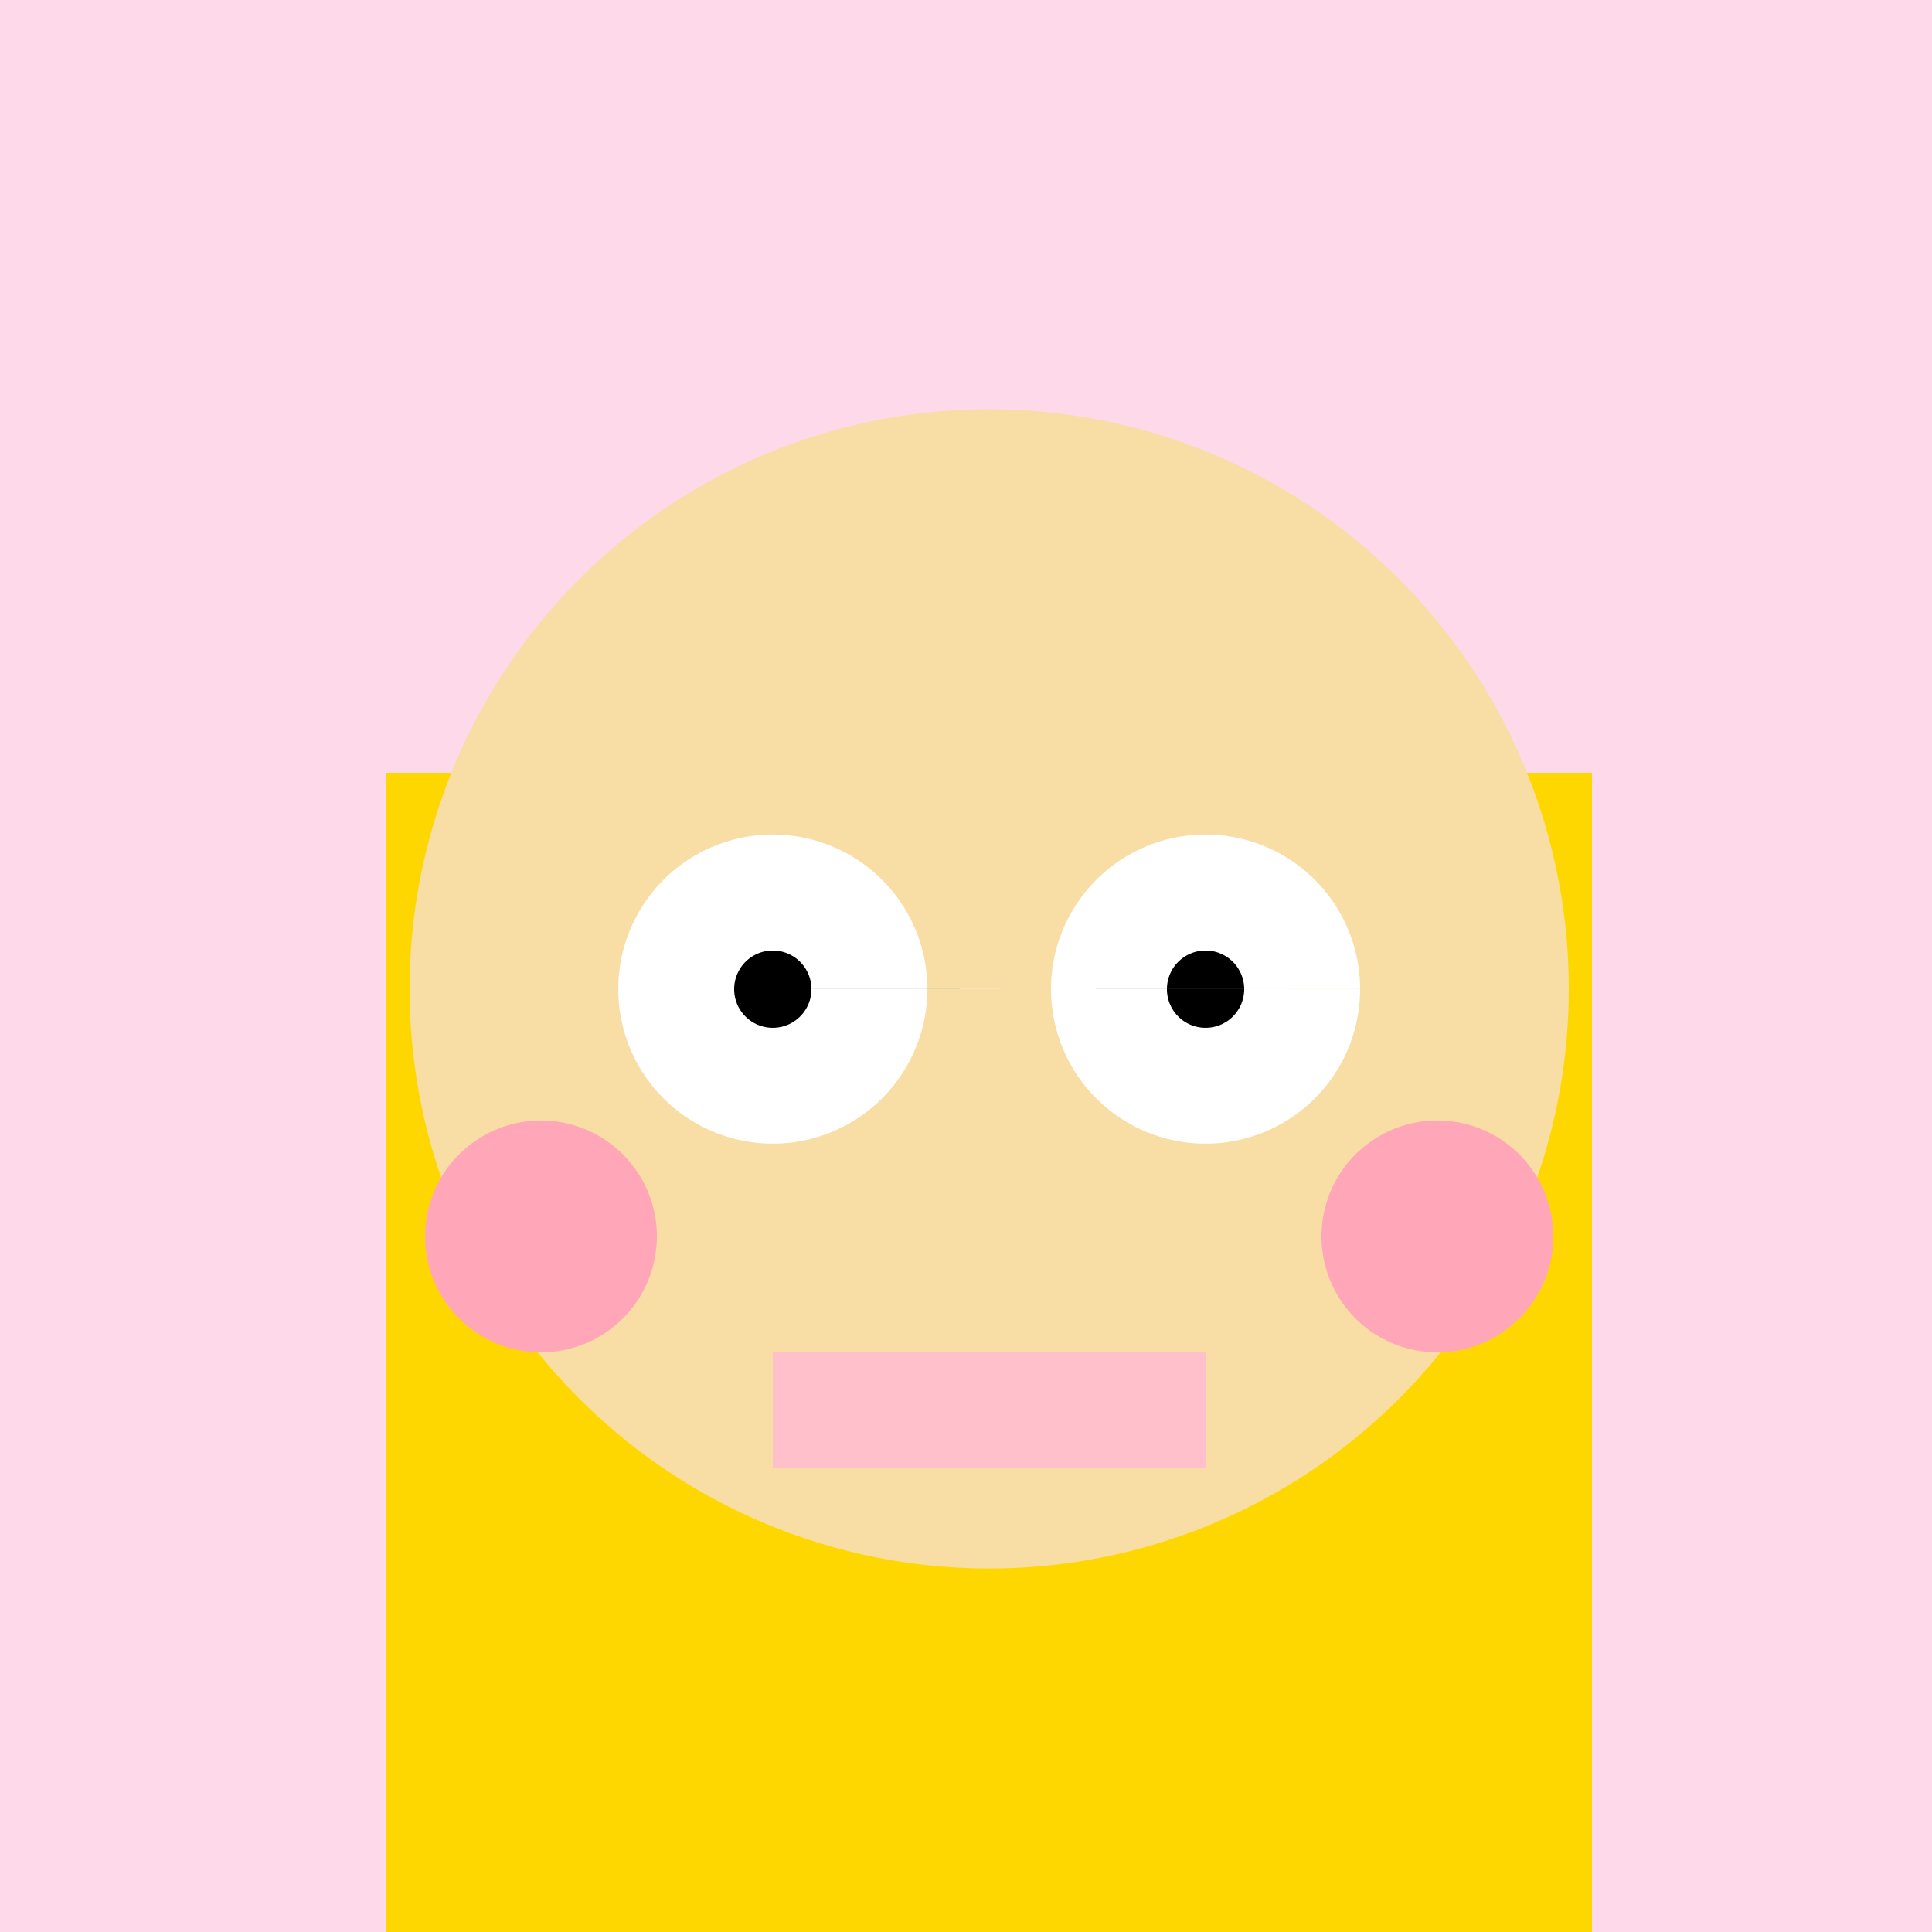
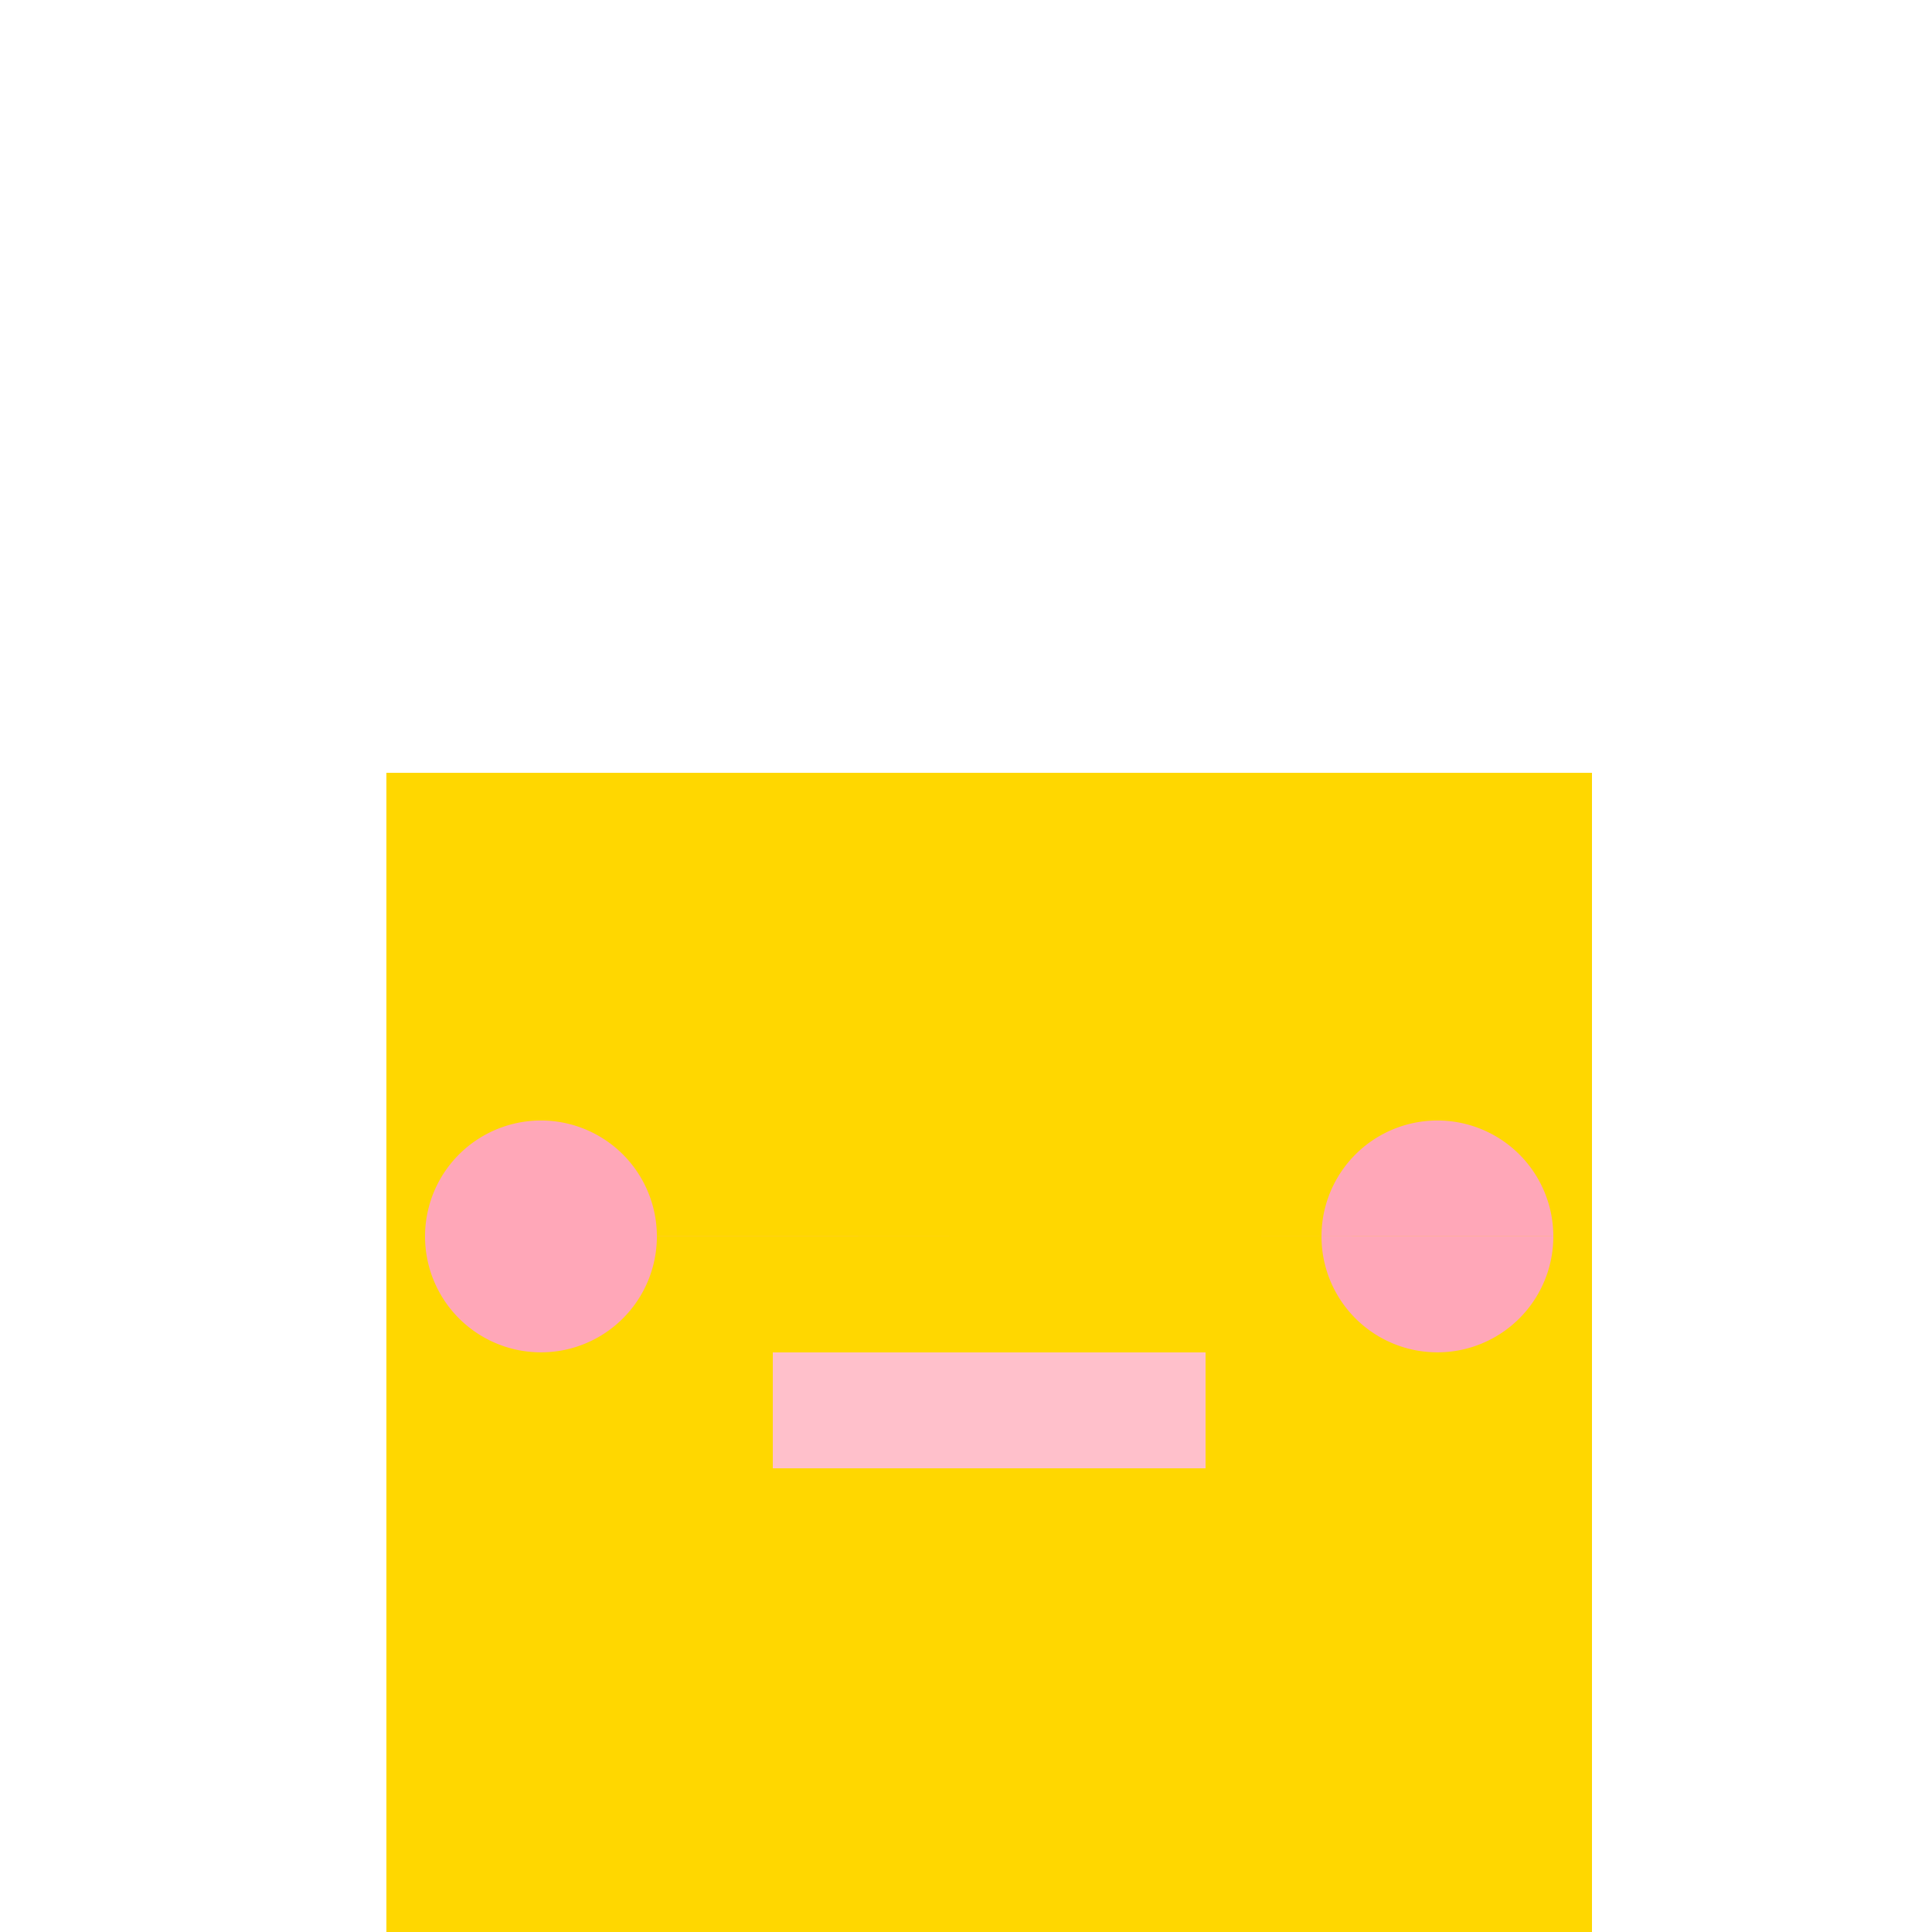
<svg xmlns="http://www.w3.org/2000/svg" width="500" height="500">
  <defs />
  <g>
-     <rect fill="#FDD9E9" stroke="none" x="0" y="0" width="512" height="512" />
    <path fill="#FFD700" stroke="none" paint-order="stroke fill markers" d=" M 100 200 L 412 200 L 412 500 L 100 500 Z" />
-     <path fill="#F8DDA4" stroke="none" paint-order="stroke fill markers" d=" M 406 256 A 150 150 0 1 1 406 255.85 Z" />
-     <path fill="#FFFFFF" stroke="none" paint-order="stroke fill markers" d=" M 240 256 A 40 40 0 1 1 240 255.96 L 352 256 A 40 40 0 1 1 352 255.96 Z" />
-     <path fill="#000000" stroke="none" paint-order="stroke fill markers" d=" M 210 256 A 10 10 0 1 1 210 255.99 L 322 256 A 10 10 0 1 1 322 255.99 Z" />
    <rect fill="#FFC0CB" stroke="none" x="200" y="350" width="112" height="30" />
    <path fill="#FFA7B8" stroke="none" paint-order="stroke fill markers" d=" M 170 320 A 30 30 0 1 1 170 319.97 L 402 320 A 30 30 0 1 1 402 319.97 Z" />
  </g>
</svg>